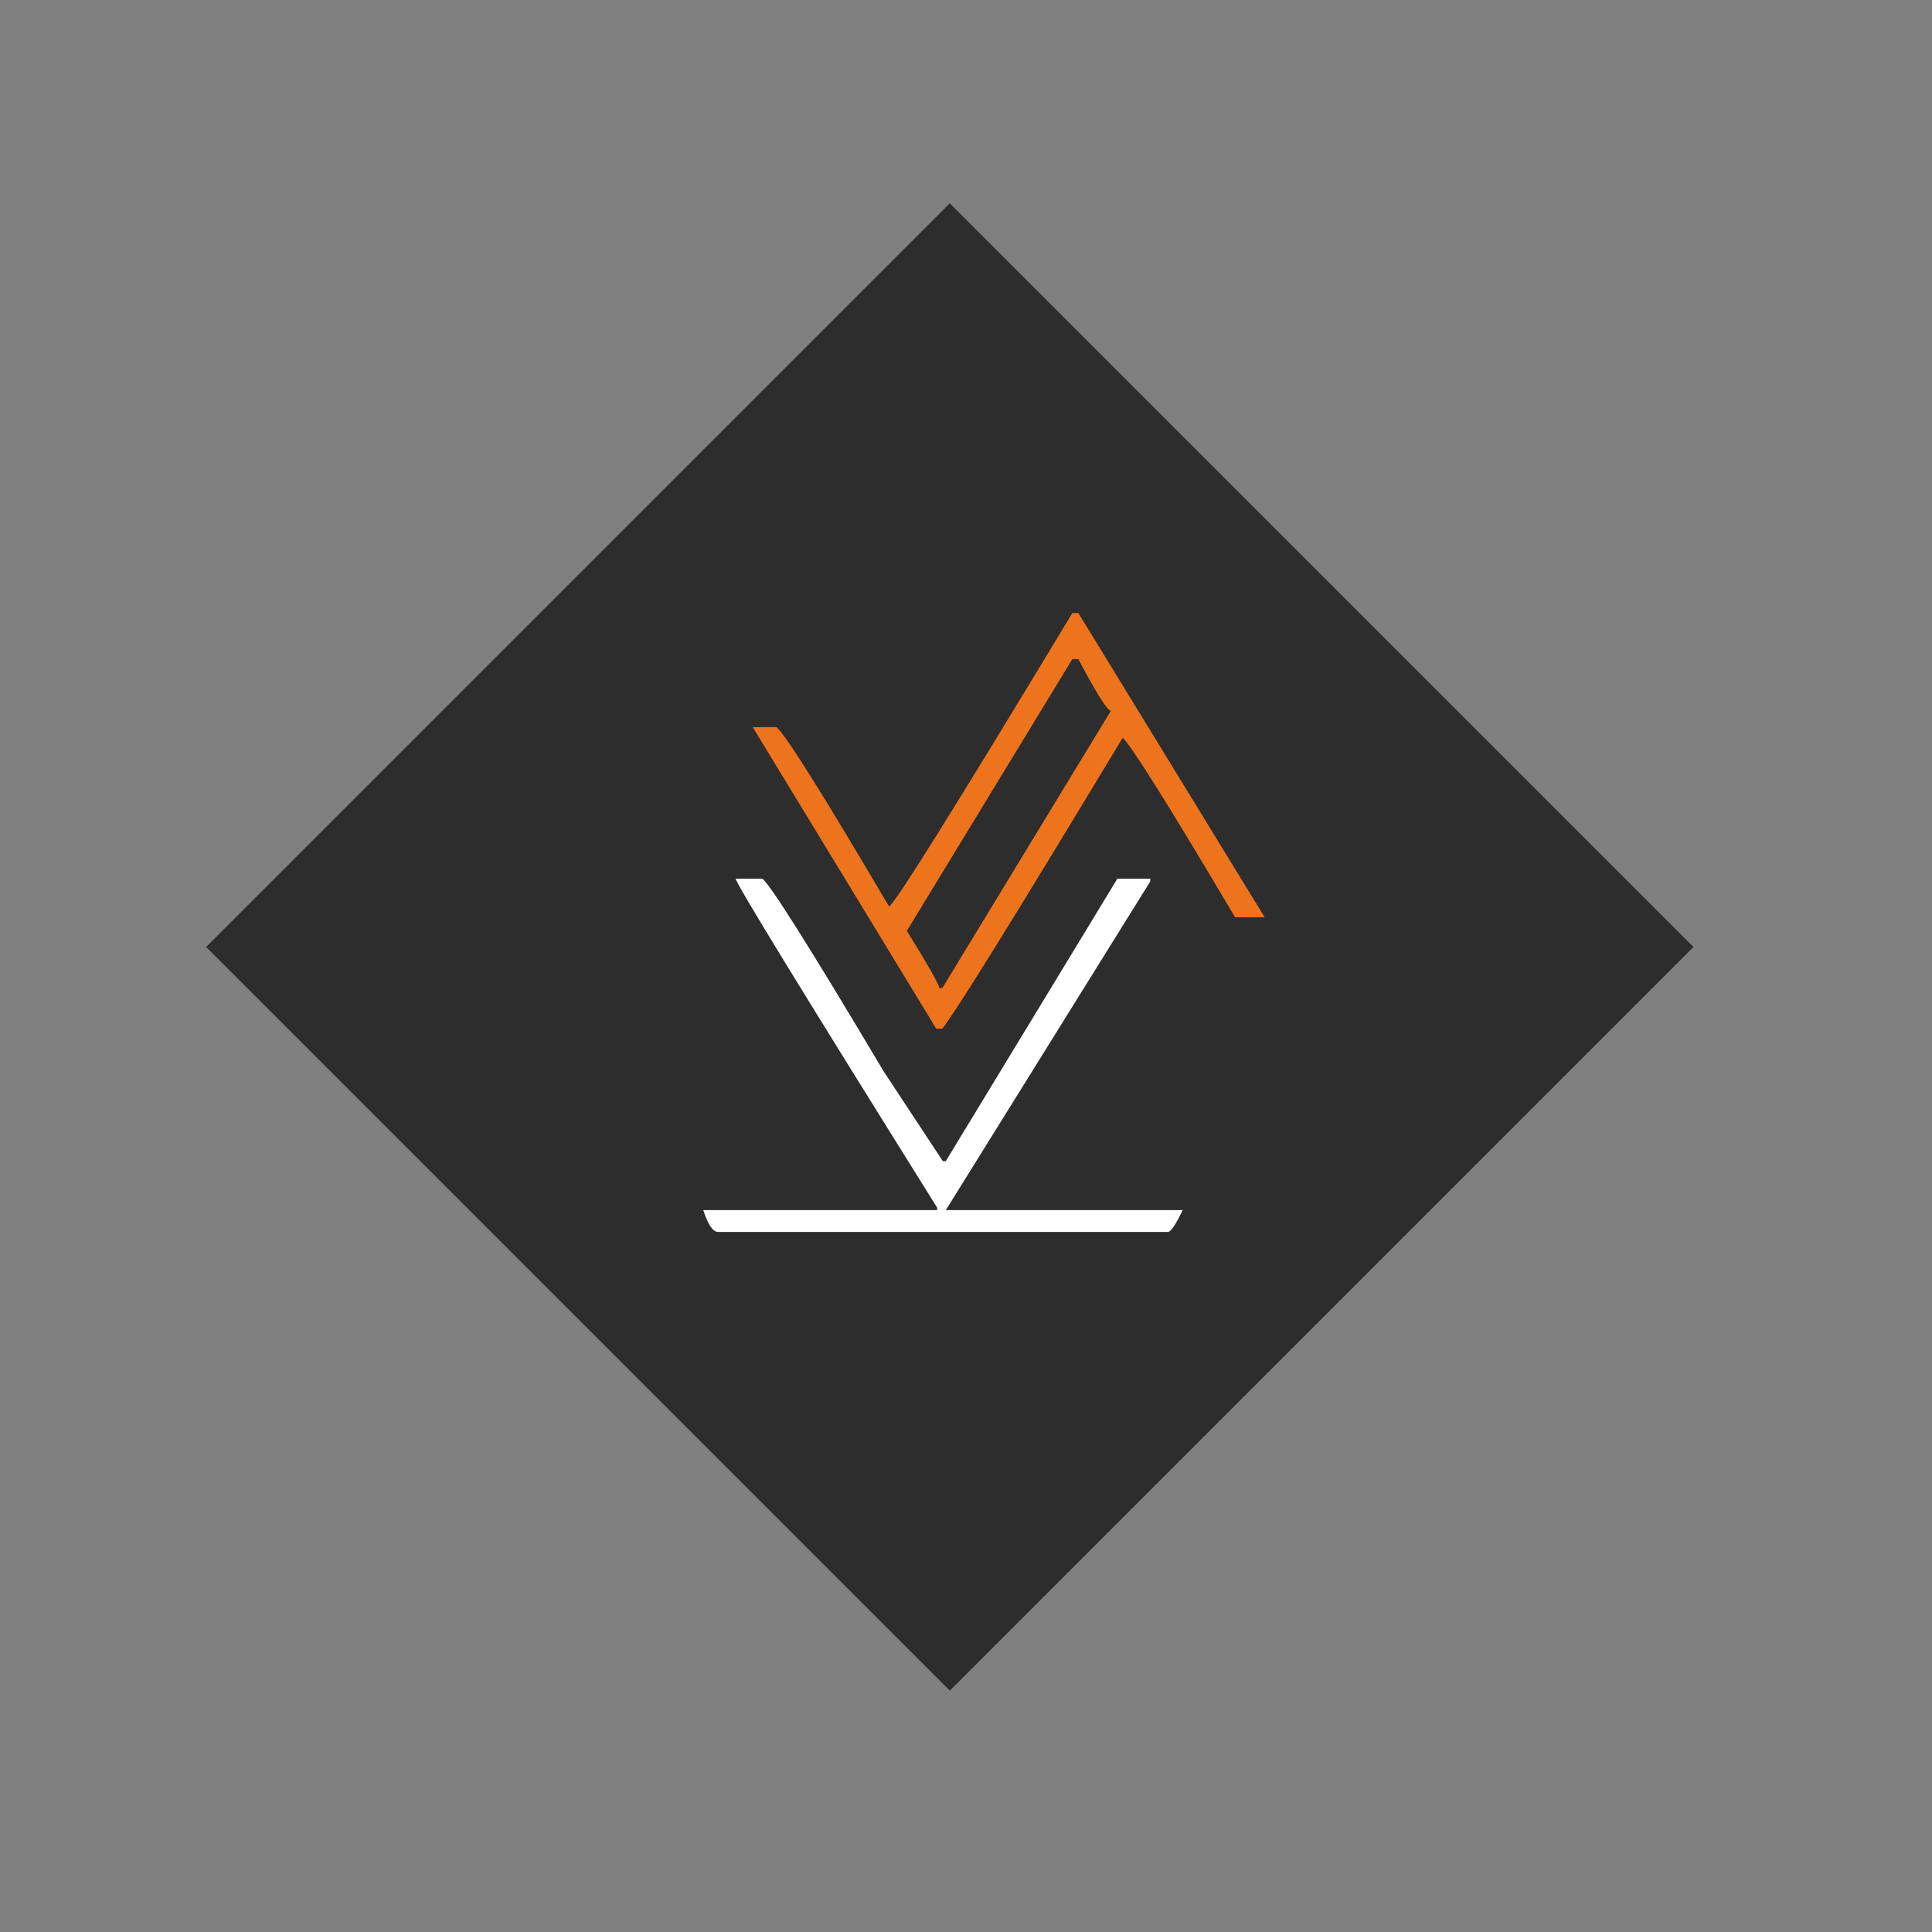
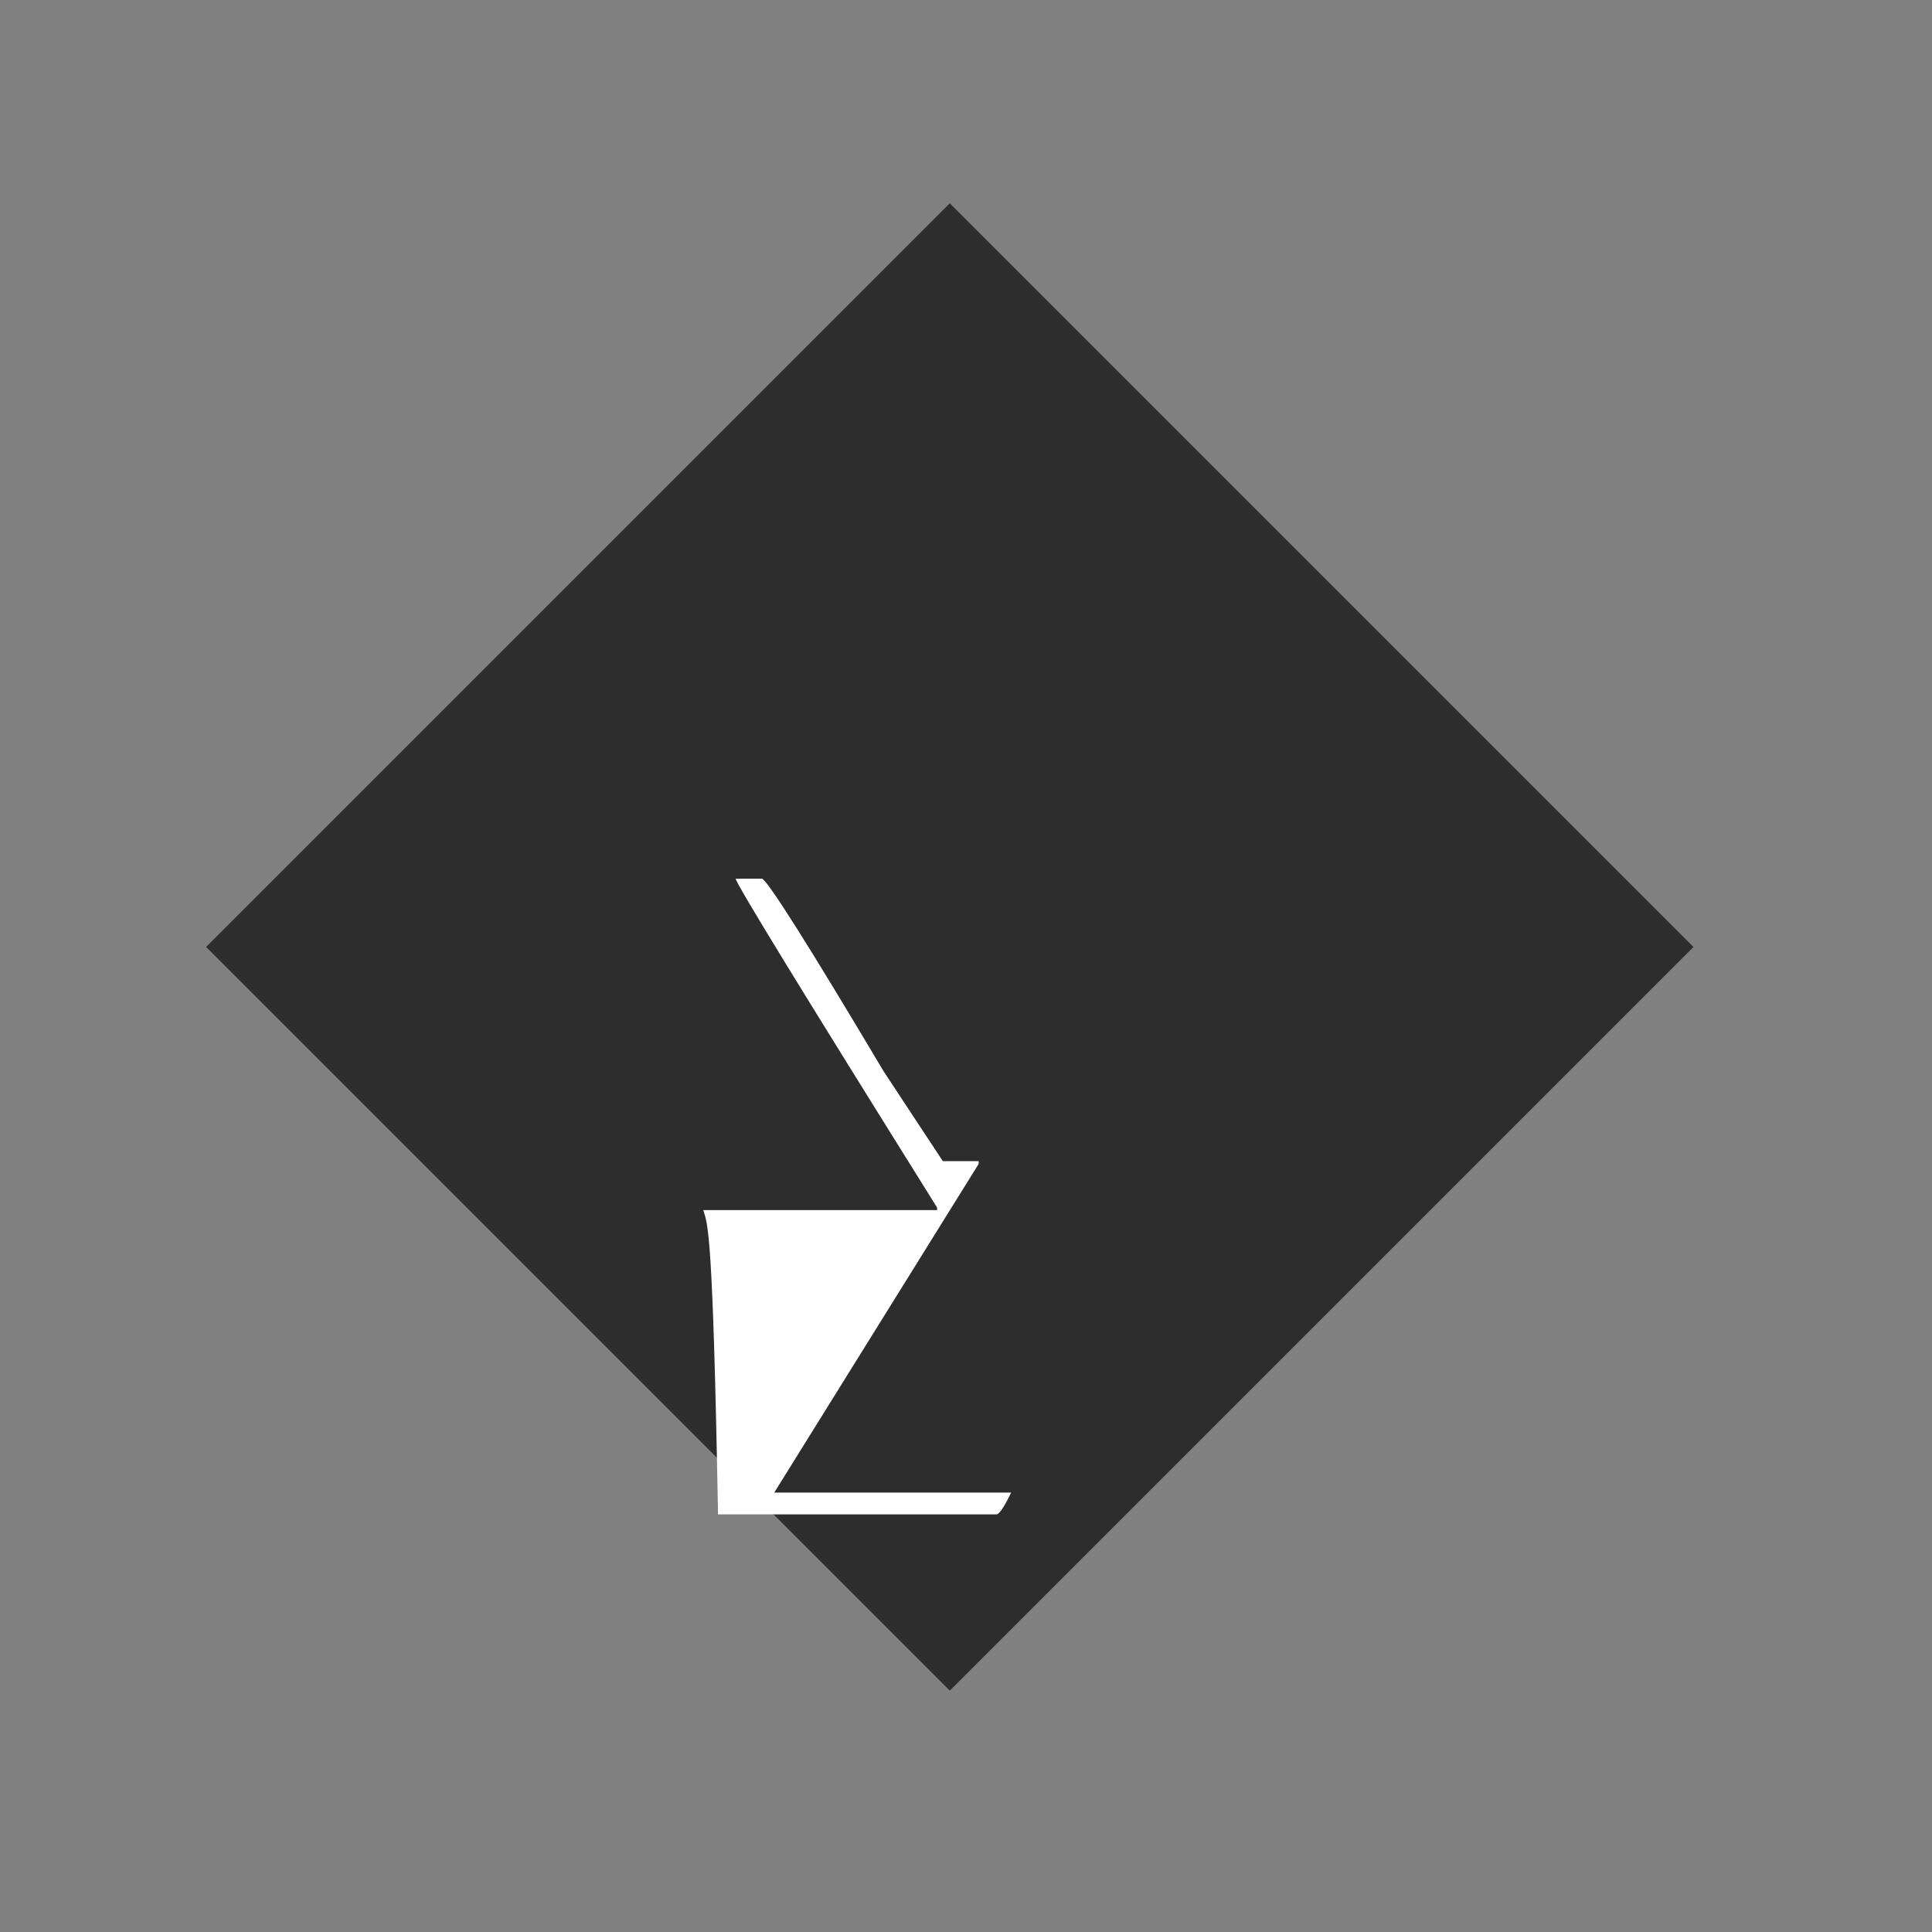
<svg xmlns="http://www.w3.org/2000/svg" id="Ebene_1" x="0px" y="0px" viewBox="0 0 200 200" style="enable-background:new 0 0 200 200;" xml:space="preserve">
  <rect x="0" y="0" width="200" height="200" fill="#808080" stroke="none" />
  <style type="text/css">
	.st0{fill:#2D2D2D;}
	.st1{fill:#FFFFFF;}
	.st2{fill:#ED731D;}
</style>
  <g>
    <rect x="43.87" y="43.55" transform="matrix(-0.707 -0.707 0.707 -0.707 98.548 236.82)" class="st0" width="108.89" height="108.89" />
    <g>
-       <path class="st1" d="M72.8,125.27h24.21v-0.26c-13.9-22.25-20.85-33.59-20.85-34.05h2.74c0.72,0.42,4.91,7.07,12.59,19.97    l6.11,9.27h0.31l17.76-29.24h3.4v0.29l-21.16,34.02h24.52c-0.72,1.51-1.23,2.26-1.53,2.26H74.33    C73.8,127.53,73.29,126.77,72.8,125.27z" />
+       <path class="st1" d="M72.8,125.27h24.21v-0.26c-13.9-22.25-20.85-33.59-20.85-34.05h2.74c0.72,0.42,4.91,7.07,12.59,19.97    l6.11,9.27h0.31h3.4v0.29l-21.16,34.02h24.52c-0.72,1.51-1.23,2.26-1.53,2.26H74.33    C73.8,127.53,73.29,126.77,72.8,125.27z" />
    </g>
    <g>
-       <path class="st2" d="M77.92,75.27h2.46c0.94,0.78,4.83,6.97,11.65,18.57c0.55-0.19,6.87-10.32,18.98-30.38h0.62l19.29,31.5h-3.06    c-7.03-11.86-10.92-18.05-11.65-18.57c-11.16,18.51-17.39,28.54-18.67,30.1h-0.62L77.92,75.27z M97.24,102.28h0.31l17.45-28.7    c-0.36,0-1.48-1.78-3.37-5.35h-0.62L93.88,96.36C96.12,99.99,97.24,101.97,97.24,102.28z" />
-     </g>
+       </g>
  </g>
</svg>